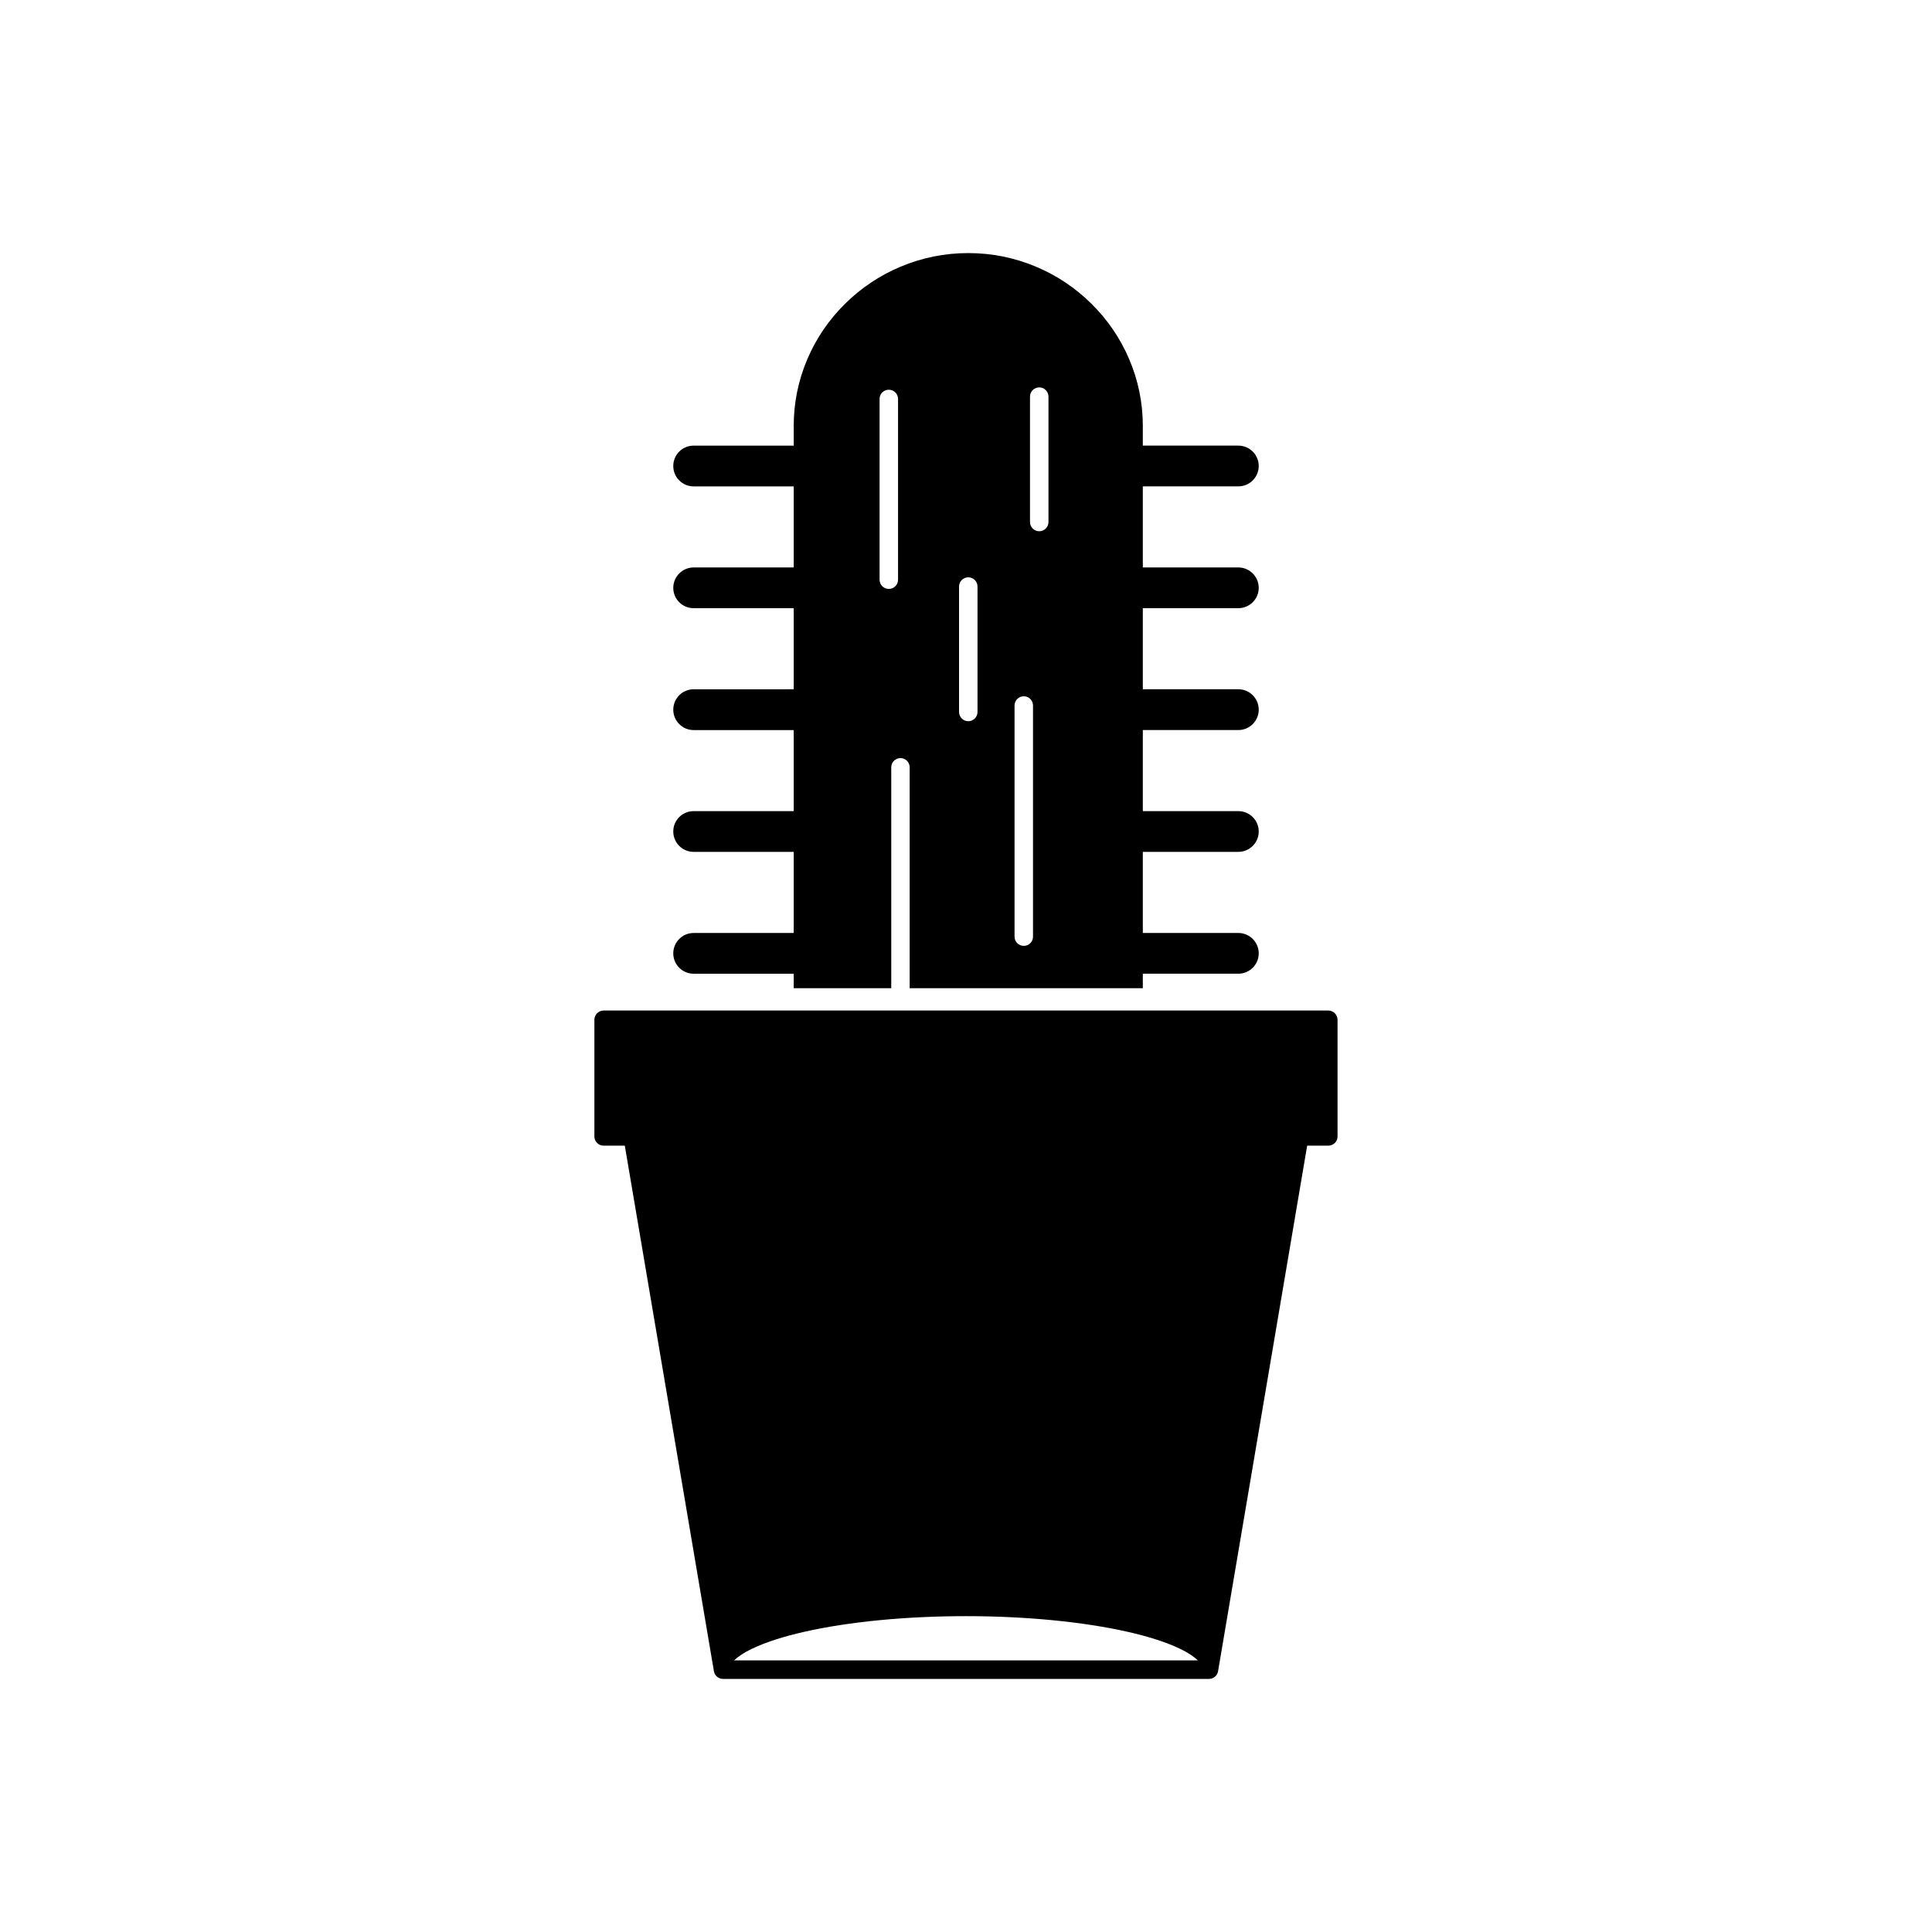
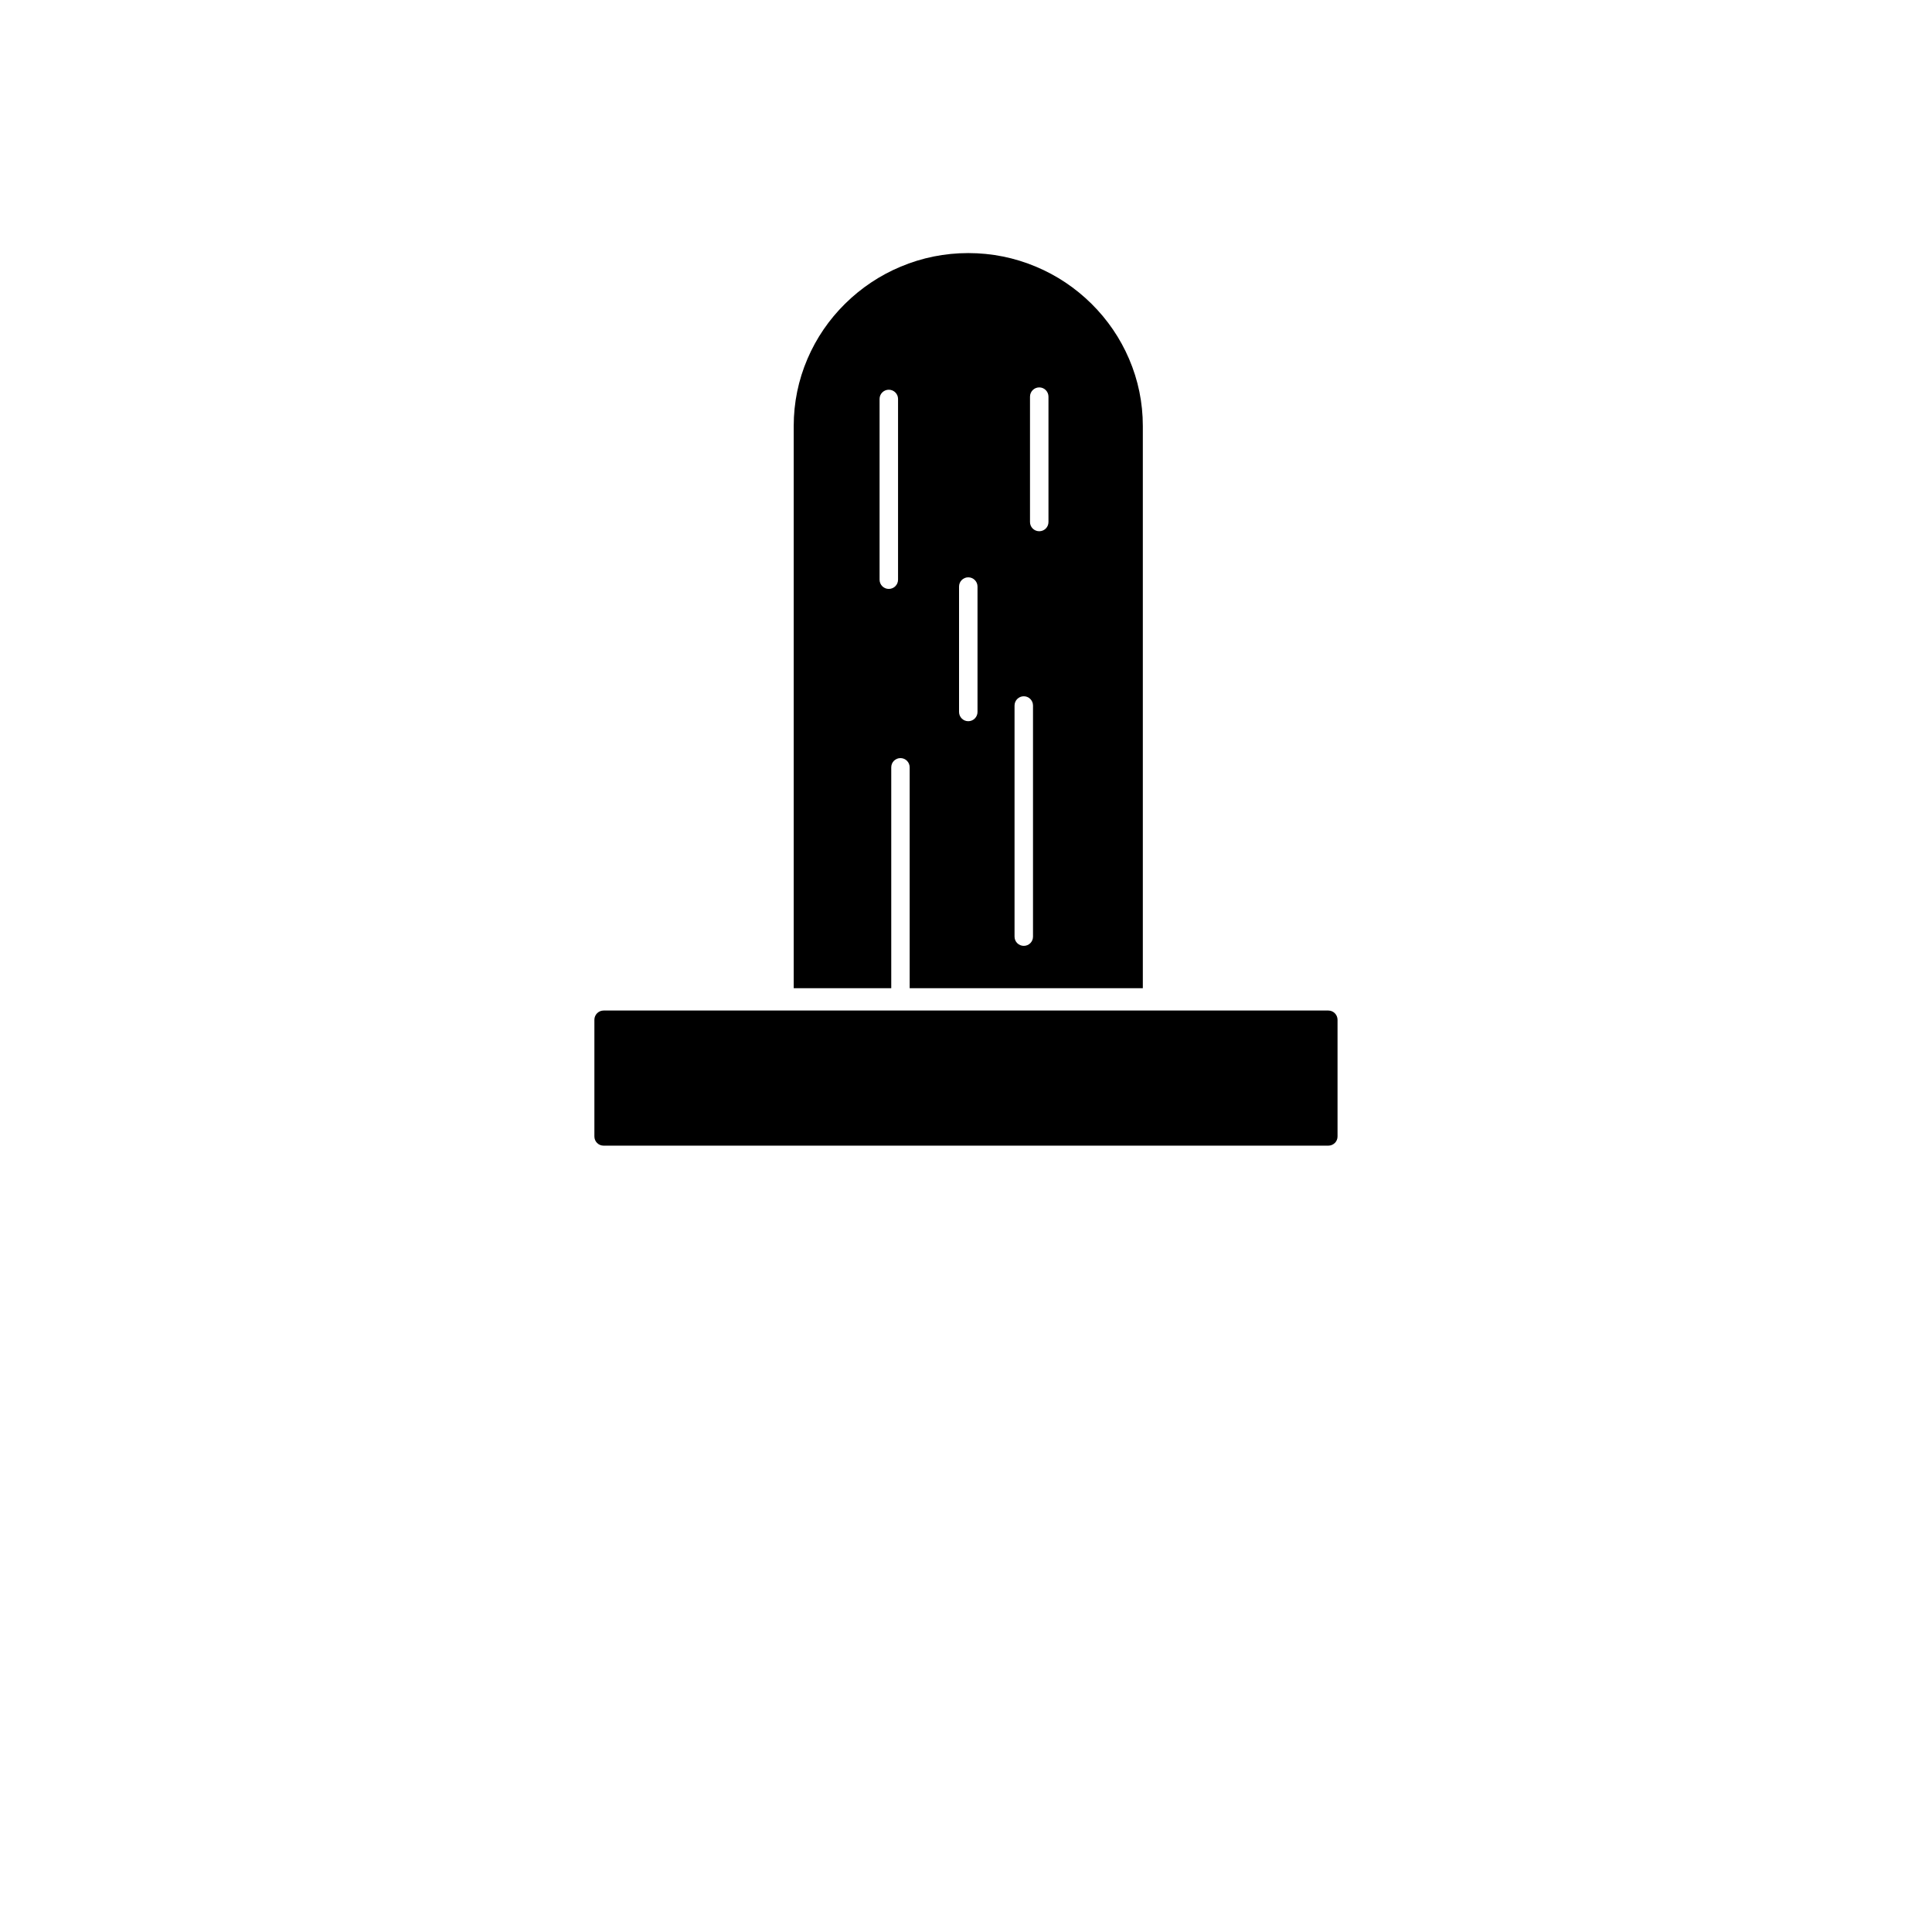
<svg xmlns="http://www.w3.org/2000/svg" fill="#000000" width="800px" height="800px" version="1.1" viewBox="144 144 512 512">
  <g fill-rule="evenodd">
-     <path d="m464.38 588.93h-128.77c-1.199 0-2.219-0.859-2.418-2.043l-23.961-141.32c-0.117-0.707 0.078-1.438 0.547-1.973 0.469-0.559 1.145-0.867 1.867-0.867l176.7-0.004c0.723 0 1.406 0.312 1.867 0.867 0.469 0.539 0.664 1.27 0.547 1.973l-23.961 141.32c-0.195 1.188-1.219 2.047-2.414 2.047zm-125.84-4.906h122.91c-0.891-0.859-2.394-1.965-4.93-3.168-3.5-1.664-8.133-3.16-13.773-4.43-11.773-2.648-26.941-4.129-42.75-4.129-15.809 0-30.988 1.465-42.773 4.129-5.633 1.27-10.266 2.766-13.758 4.43-2.539 1.199-4.035 2.305-4.934 3.168z" />
    <path d="m496.02 447.61h-192.06c-1.359 0-2.441-1.086-2.441-2.434v-30.922c0-1.348 1.094-2.453 2.441-2.453h192.06c1.348 0 2.441 1.105 2.441 2.453v30.922c0.016 1.336-1.09 2.434-2.441 2.434z" />
    <path d="m380.19 405.89v-58.531c0-1.367 1.086-2.453 2.441-2.453 1.348 0 2.441 1.086 2.441 2.453v58.531h61.789v-149.01c0-6.156-1.223-12.129-3.656-17.793-2.34-5.453-5.68-10.352-9.941-14.578-4.254-4.203-9.199-7.519-14.695-9.824-5.707-2.406-11.75-3.617-17.969-3.617-6.207 0-12.258 1.211-17.957 3.617-5.5 2.305-10.449 5.621-14.703 9.824-4.262 4.211-7.606 9.113-9.949 14.578-2.426 5.66-3.648 11.633-3.648 17.793v149.01zm-0.652-105.82c-1.348 0-2.441-1.086-2.441-2.441v-47.914c0-1.348 1.094-2.434 2.441-2.434s2.453 1.086 2.453 2.434v47.914c0 1.359-1.105 2.441-2.453 2.441zm21.059 35.059c-1.348 0-2.441-1.105-2.441-2.453v-33.227c0-1.359 1.094-2.453 2.441-2.453 1.359 0 2.453 1.094 2.453 2.453v33.227c0 1.348-1.094 2.453-2.453 2.453zm14.719 59.535c-1.348 0-2.453-1.086-2.453-2.434v-61.258c0-1.359 1.105-2.453 2.453-2.453s2.441 1.094 2.441 2.453v61.258c0.004 1.34-1.09 2.434-2.441 2.434zm4.098-109.88c-1.359 0-2.453-1.086-2.453-2.441v-33.227c0-1.348 1.094-2.453 2.453-2.453 1.348 0 2.441 1.105 2.441 2.453v33.227c0 1.359-1.094 2.441-2.441 2.441z" />
-     <path d="m472.17 402.04h-27.758c-2.981 0-5.406-2.402-5.406-5.387 0-2.988 2.418-5.406 5.406-5.406h27.758c2.984 0 5.406 2.422 5.406 5.406 0 2.984-2.43 5.387-5.406 5.387zm0-32.289h-27.758c-2.992 0-5.406-2.414-5.406-5.406 0-2.984 2.422-5.387 5.406-5.387h27.758c2.977 0 5.406 2.406 5.406 5.387 0 2.988-2.418 5.406-5.406 5.406zm0-32.277h-27.758c-2.984 0-5.406-2.422-5.406-5.406 0-2.988 2.414-5.406 5.406-5.406l27.758-0.004c2.984 0 5.406 2.422 5.406 5.406 0 2.981-2.426 5.41-5.406 5.41zm0-32.301h-27.758c-2.981 0-5.406-2.402-5.406-5.387s2.422-5.406 5.406-5.406h27.758c2.977 0 5.406 2.426 5.406 5.406s-2.43 5.387-5.406 5.387zm0-32.281h-27.758c-2.992 0-5.406-2.414-5.406-5.406 0-2.992 2.418-5.394 5.406-5.394h27.758c2.981 0 5.406 2.41 5.406 5.394 0 2.988-2.418 5.406-5.406 5.406zm-116.59 129.15h-27.762c-2.977 0-5.394-2.406-5.394-5.387 0-2.984 2.41-5.406 5.394-5.406h27.762c2.984 0 5.391 2.422 5.394 5.402 0.004 2.988-2.41 5.391-5.394 5.391zm0-32.289h-27.762c-2.988 0-5.394-2.418-5.394-5.406 0-2.981 2.418-5.387 5.394-5.387h27.762c2.977 0 5.391 2.406 5.394 5.383 0.004 2.992-2.398 5.41-5.394 5.41zm0-32.277h-27.762c-2.981 0-5.394-2.43-5.394-5.406 0-2.984 2.41-5.406 5.394-5.406l27.762-0.004c2.984 0 5.391 2.422 5.394 5.402 0.004 2.984-2.406 5.414-5.394 5.414zm0-32.301h-27.762c-2.977 0-5.394-2.406-5.394-5.387 0-2.977 2.414-5.406 5.394-5.406h27.762c2.981 0 5.394 2.43 5.394 5.406 0 2.984-2.41 5.387-5.394 5.387zm0-32.281h-27.762c-2.988 0-5.394-2.418-5.394-5.406 0-2.984 2.41-5.394 5.394-5.394h27.762c2.981 0 5.391 2.41 5.394 5.391 0.004 2.996-2.398 5.41-5.394 5.41z" />
  </g>
</svg>